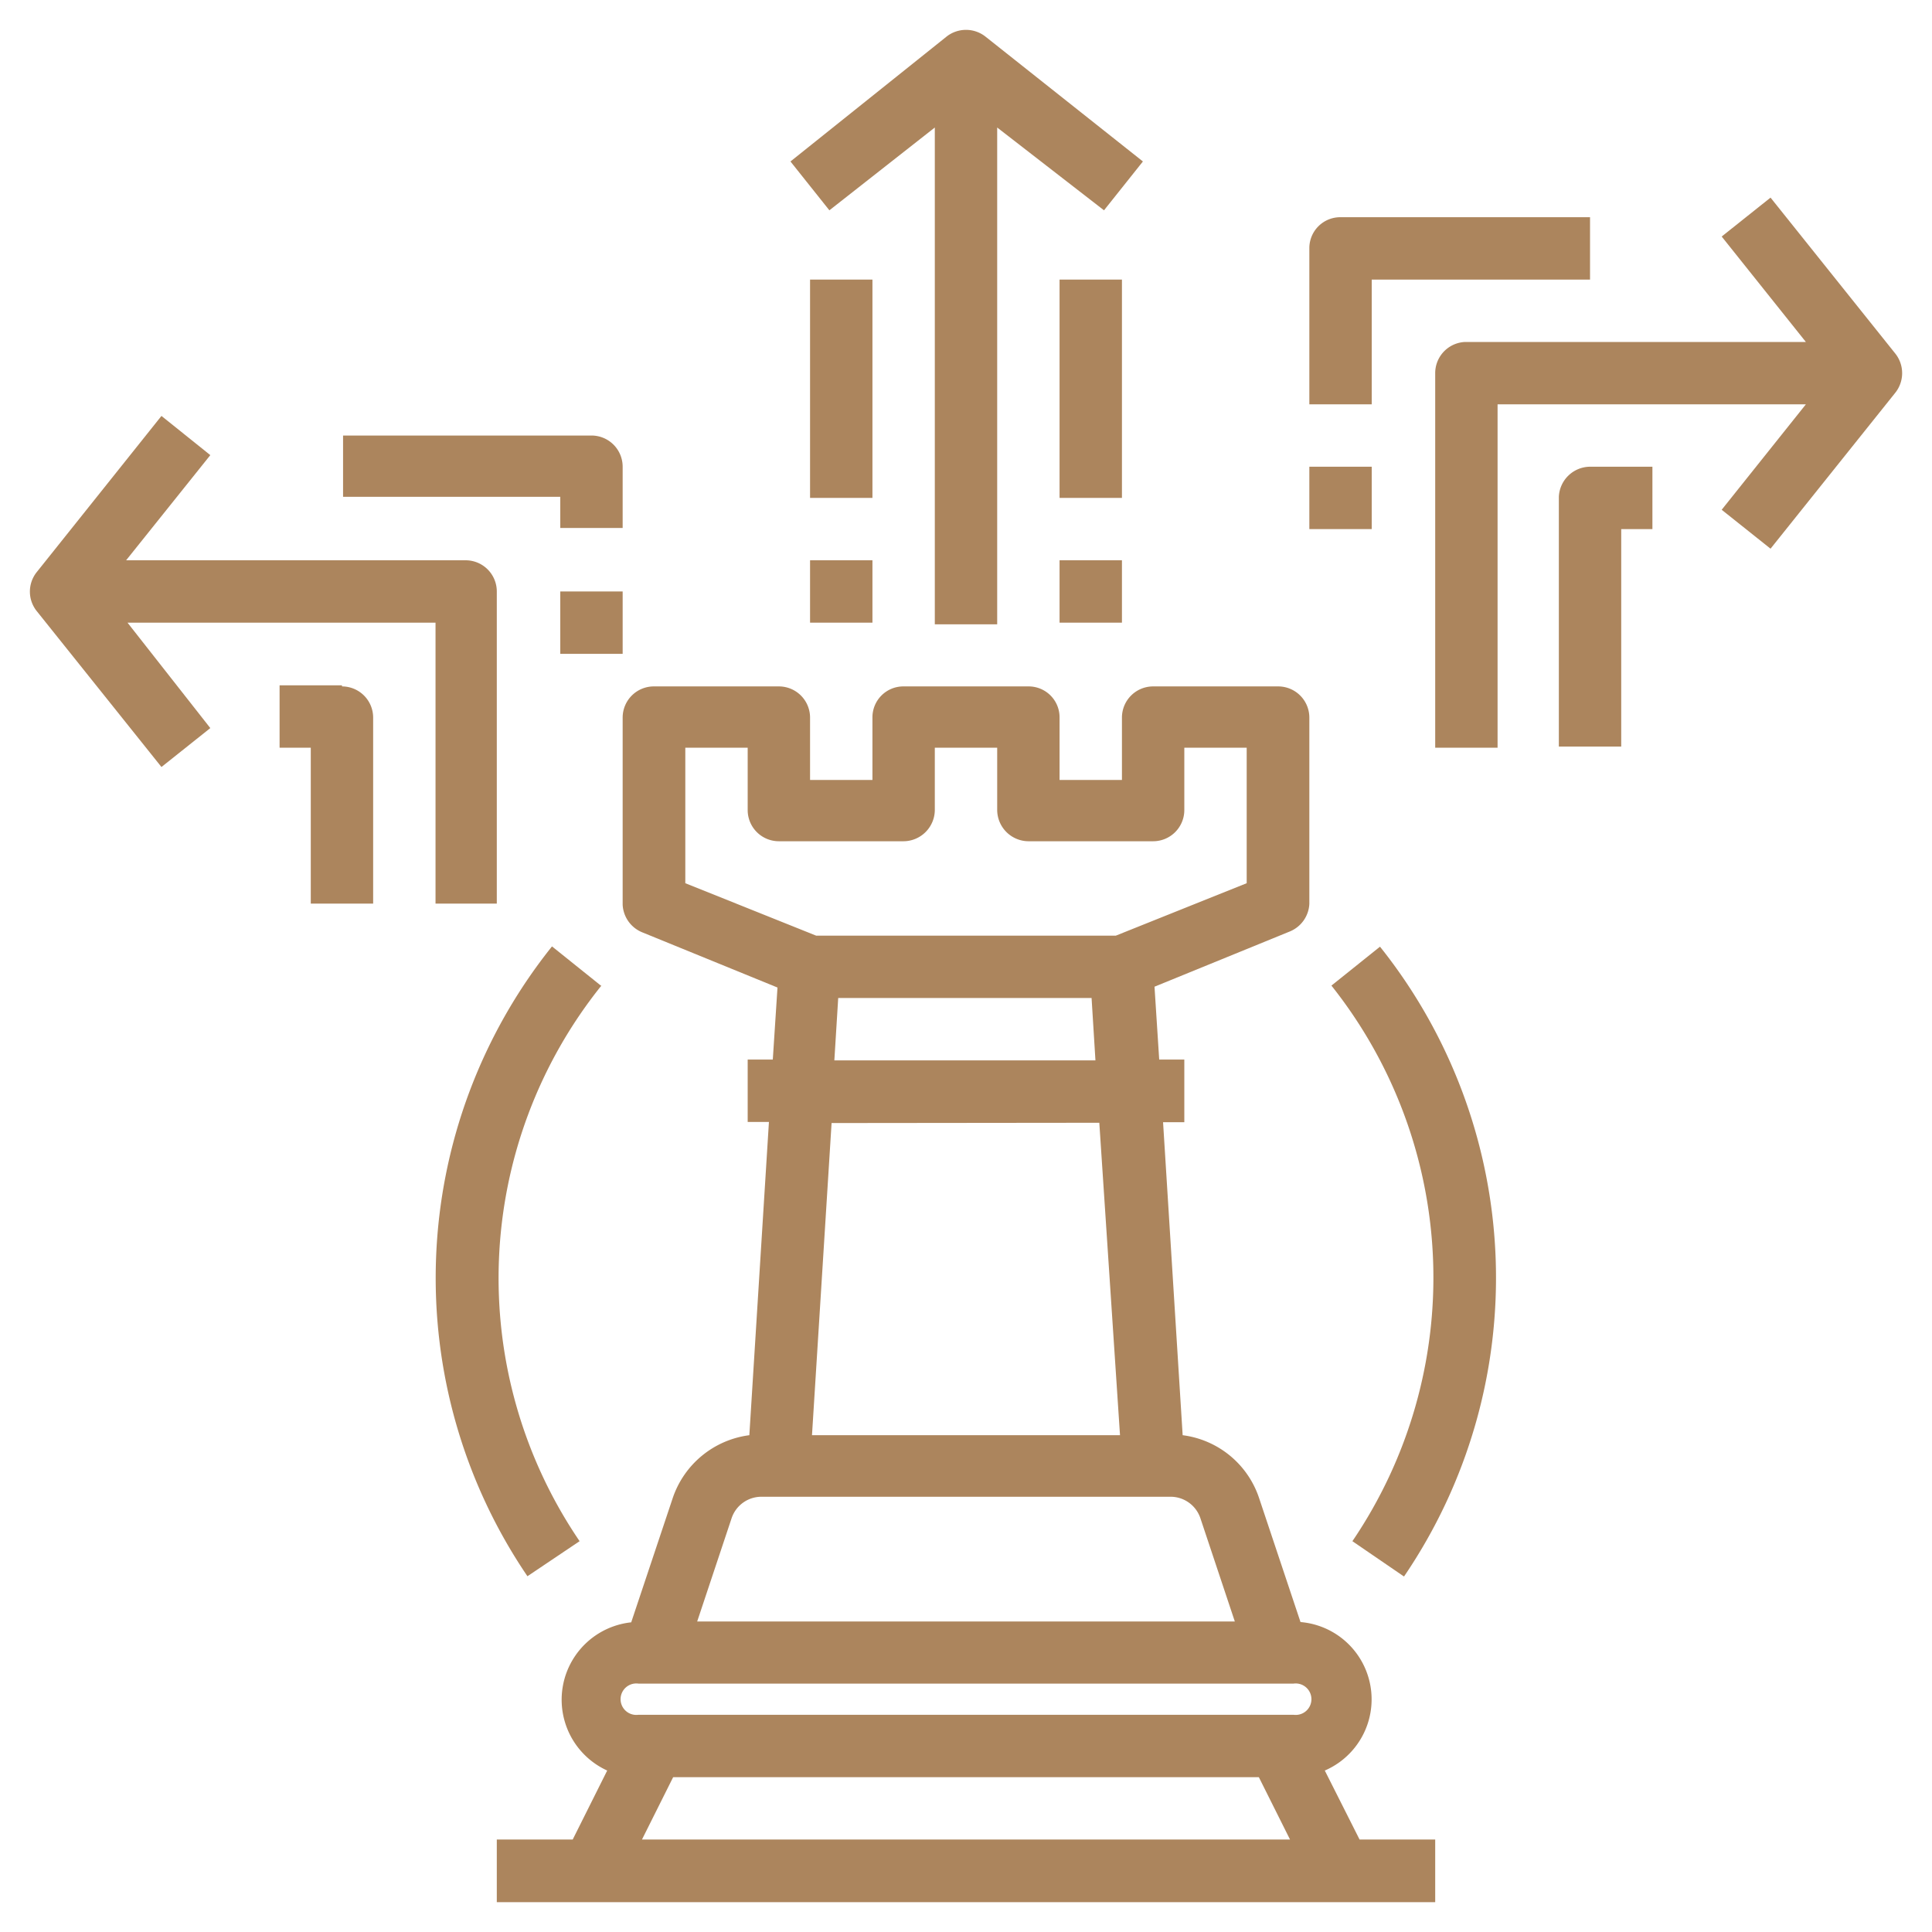
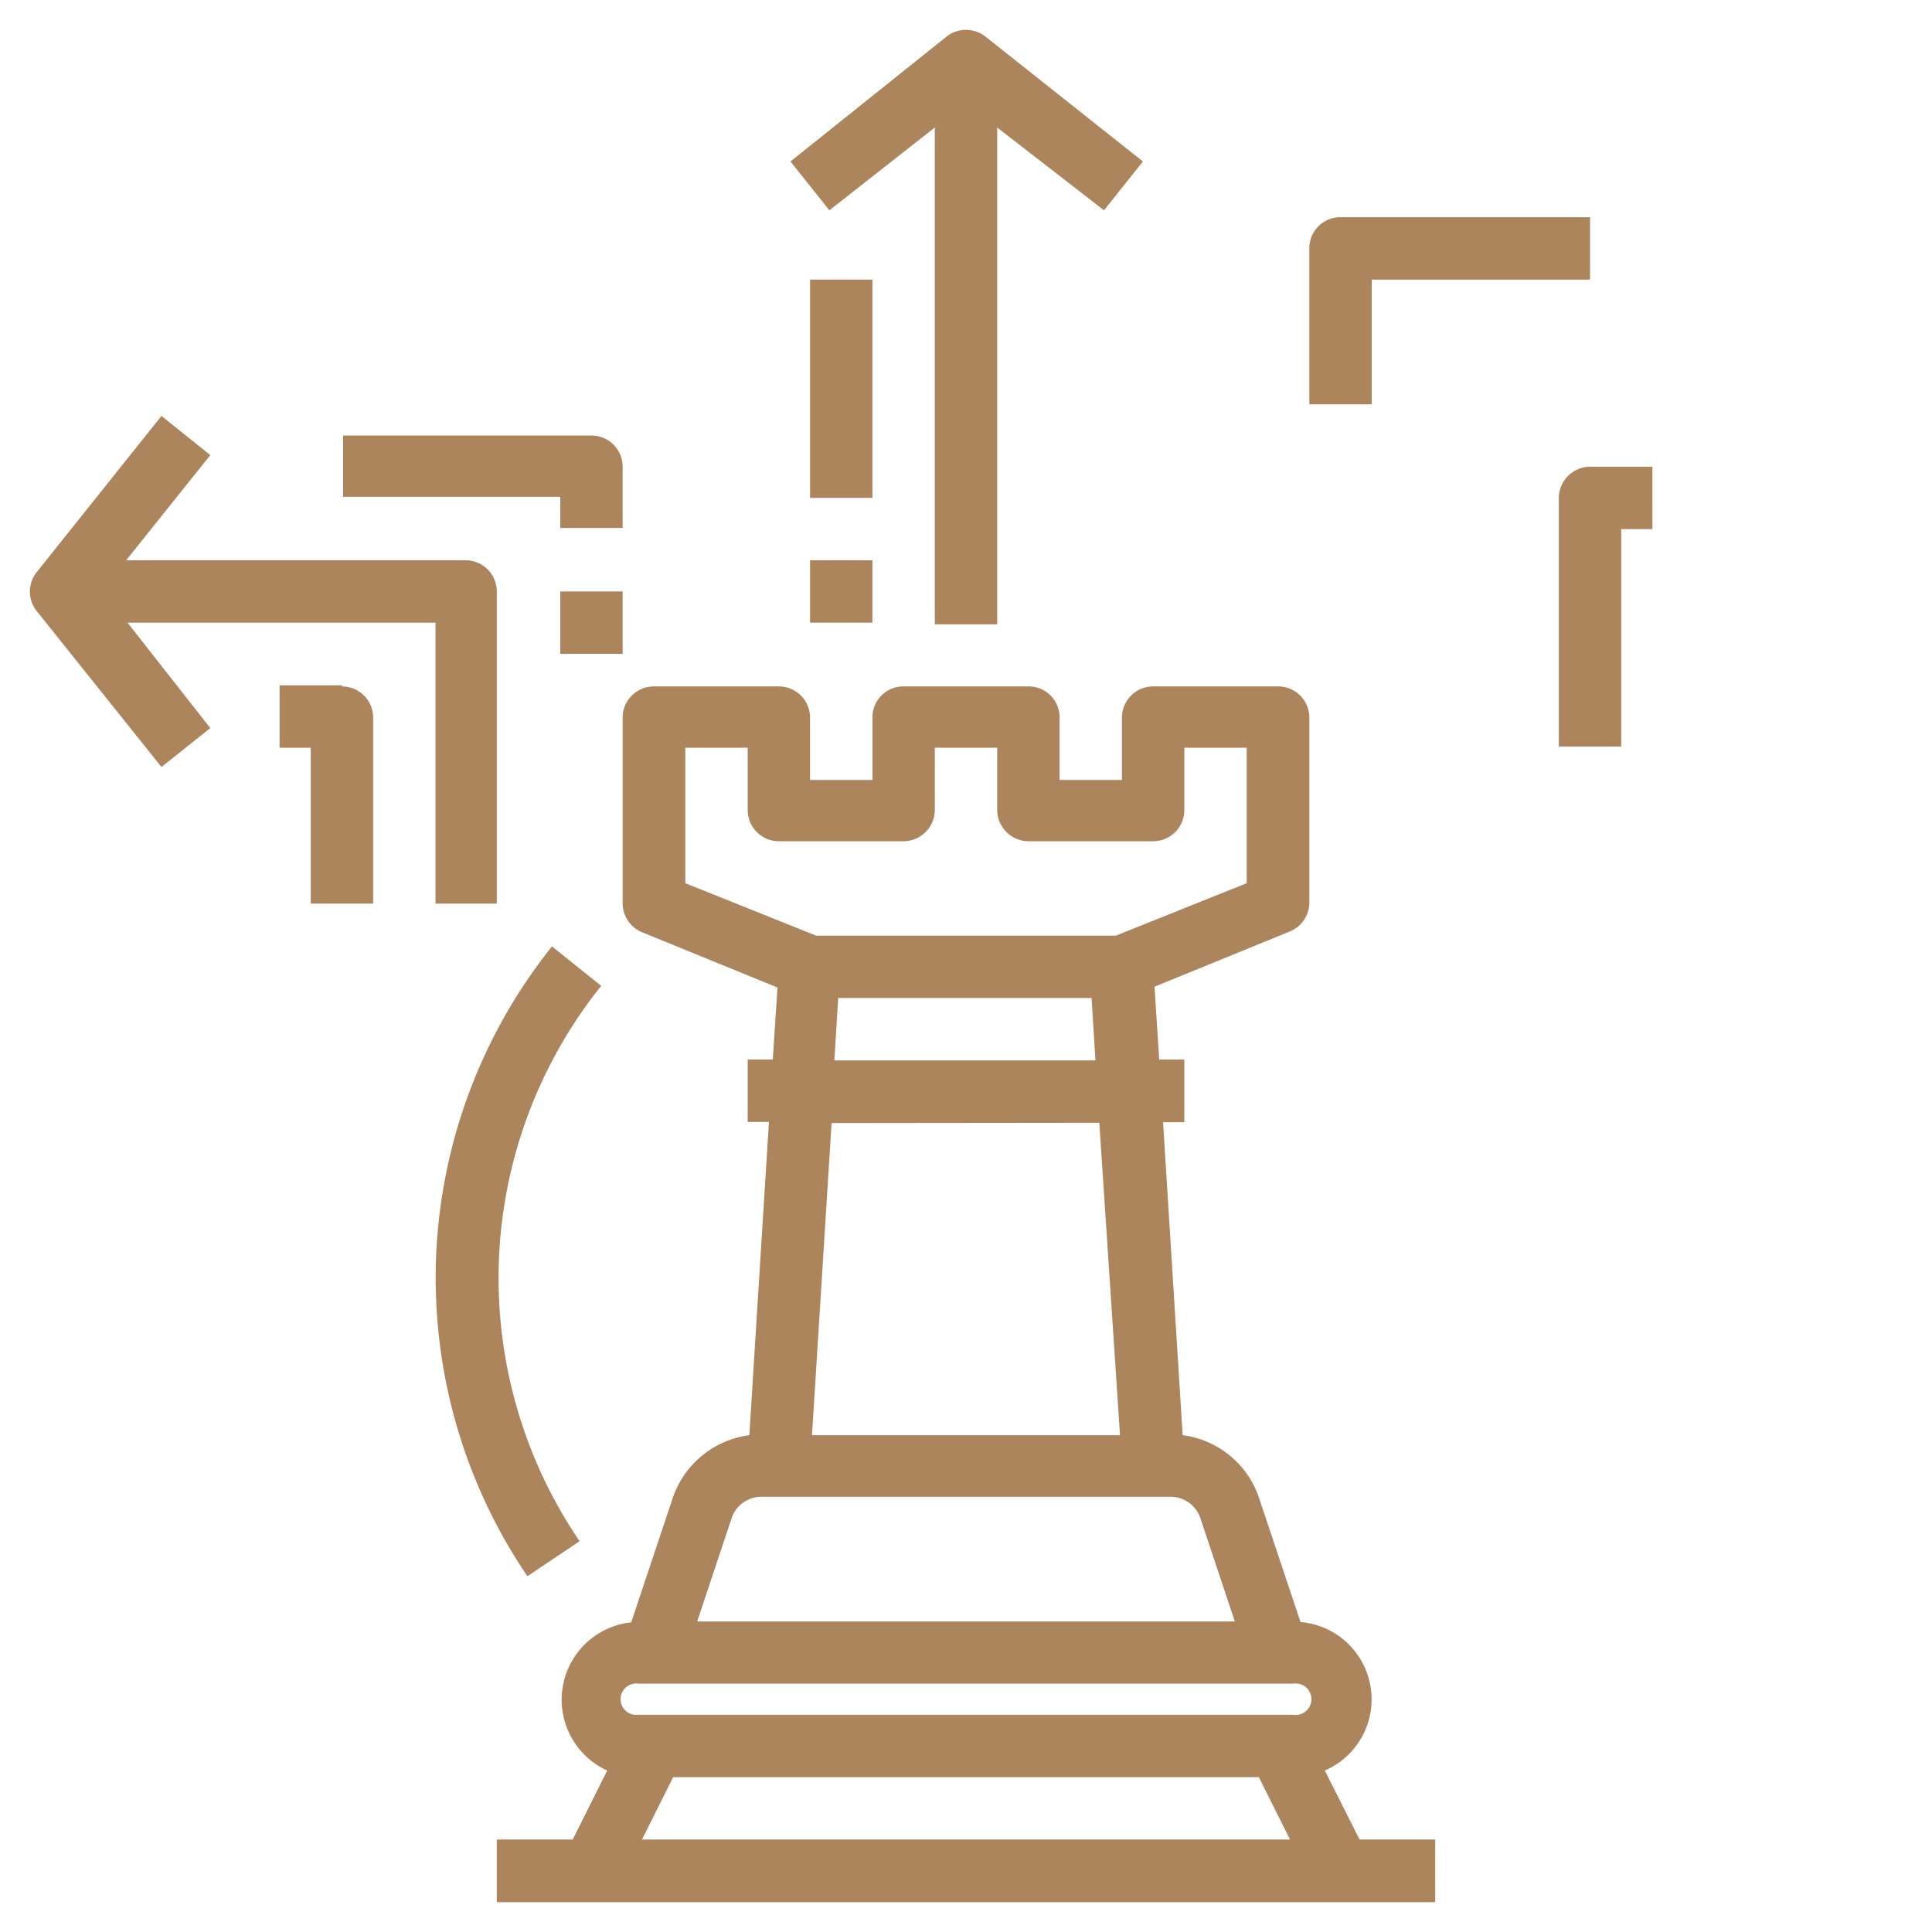
<svg xmlns="http://www.w3.org/2000/svg" id="Capa_1" data-name="Capa 1" viewBox="0 0 70 70">
  <defs>
    <style>.cls-1{fill:#ac855d;}</style>
  </defs>
  <title>iconos_mecanismo</title>
  <path class="cls-1" d="M35.71,1.33a1.14,1.14,0,0,0-1.42,0L28.64,5.85l1.41,1.77,3.82-3v18h2.26v-18L40,7.62l1.41-1.77Zm0,0" />
  <path class="cls-1" d="M49.26,66.65,48,64.15a2.81,2.81,0,0,0-.88-5.38l-1.5-4.49A3.37,3.37,0,0,0,42.85,52l-.71-11.34h.77V38.39H42l-.17-2.64,4.9-2a1.14,1.14,0,0,0,.71-1V26a1.13,1.13,0,0,0-1.13-1.13H41.78A1.13,1.13,0,0,0,40.65,26v2.26H38.39V26a1.12,1.12,0,0,0-1.13-1.13H32.74A1.12,1.12,0,0,0,31.61,26v2.26H29.35V26a1.13,1.13,0,0,0-1.13-1.13H23.7A1.13,1.13,0,0,0,22.56,26v6.78a1.14,1.14,0,0,0,.71,1l4.9,2L28,38.39h-.91v2.26h.77L27.15,52a3.39,3.39,0,0,0-2.78,2.29l-1.5,4.49A2.82,2.82,0,0,0,22,64.15l-1.25,2.5H18v2.27H52V66.65ZM24.83,32V27.09h2.26v2.26a1.13,1.13,0,0,0,1.13,1.13h4.52a1.14,1.14,0,0,0,1.13-1.13V27.09h2.26v2.26a1.14,1.14,0,0,0,1.13,1.13h4.52a1.13,1.13,0,0,0,1.13-1.13V27.09h2.26V32l-4.74,1.9H29.57Zm15,8.68L40.58,52H29.42l.71-11.31Zm-9.6-2.26.14-2.26h9.18l.14,2.26ZM26.51,55a1.14,1.14,0,0,1,1.07-.77H42.42a1.14,1.14,0,0,1,1.07.77l1.25,3.75H25.26ZM23.26,66.65l1.13-2.26H45.61l1.13,2.26Zm23.61-4.52H23.13a.57.57,0,1,1,0-1.13H46.87a.57.57,0,1,1,0,1.13Zm0,0" />
-   <rect class="cls-1" x="38.39" y="10.13" width="2.26" height="7.91" />
-   <rect class="cls-1" x="38.39" y="20.3" width="2.26" height="2.26" />
  <rect class="cls-1" x="29.35" y="10.13" width="2.26" height="7.91" />
  <rect class="cls-1" x="29.35" y="20.3" width="2.26" height="2.26" />
  <path class="cls-1" d="M16.91,20.3H4.57l3.05-3.81L5.85,15.07,1.33,20.73a1.13,1.13,0,0,0,0,1.41l4.52,5.65,1.77-1.41-3-3.82H15.78V32.74H18V21.43a1.13,1.13,0,0,0-1.13-1.13Zm0,0" />
-   <path class="cls-1" d="M21.43,15.78h-9V18H20.3v1.13h2.26V16.91a1.13,1.13,0,0,0-1.13-1.13Zm0,0" />
+   <path class="cls-1" d="M21.43,15.78h-9V18H20.3v1.13h2.26V16.91a1.13,1.13,0,0,0-1.13-1.13Z" />
  <rect class="cls-1" x="20.3" y="21.43" width="2.26" height="2.26" />
  <path class="cls-1" d="M12.39,24.83H10.13v2.26h1.13v5.65h2.26V26a1.13,1.13,0,0,0-1.13-1.13Zm0,0" />
  <path class="cls-1" d="M57.61,16.91A1.14,1.14,0,0,0,56.48,18v9.05h2.26V19.17h1.13V16.91Zm0,0" />
-   <path class="cls-1" d="M68.67,12.81,64.15,7.16,62.38,8.57l3.05,3.82H53.09A1.13,1.13,0,0,0,52,13.52V27.09h2.26V14.65H65.43l-3.05,3.82,1.77,1.41,4.52-5.65a1.14,1.14,0,0,0,0-1.42Zm0,0" />
-   <rect class="cls-1" x="47.44" y="16.91" width="2.26" height="2.26" />
  <path class="cls-1" d="M48.57,7.87A1.12,1.12,0,0,0,47.44,9v5.65H49.7V10.13h7.91V7.87Zm0,0" />
  <path class="cls-1" d="M21.77,35.71,20,34.29a19.23,19.23,0,0,0-.89,22.82L21,55.84a16.94,16.94,0,0,1,.79-20.13Zm0,0" />
  <path class="cls-1" d="M19.11,57.12h0Zm0,0" />
  <path class="cls-1" d="M50,34.29h0Zm0,0" />
-   <path class="cls-1" d="M50,34.3l-1.76,1.41A17,17,0,0,1,49,55.84l1.87,1.28A19.23,19.23,0,0,0,50,34.3Zm0,0" />
</svg>